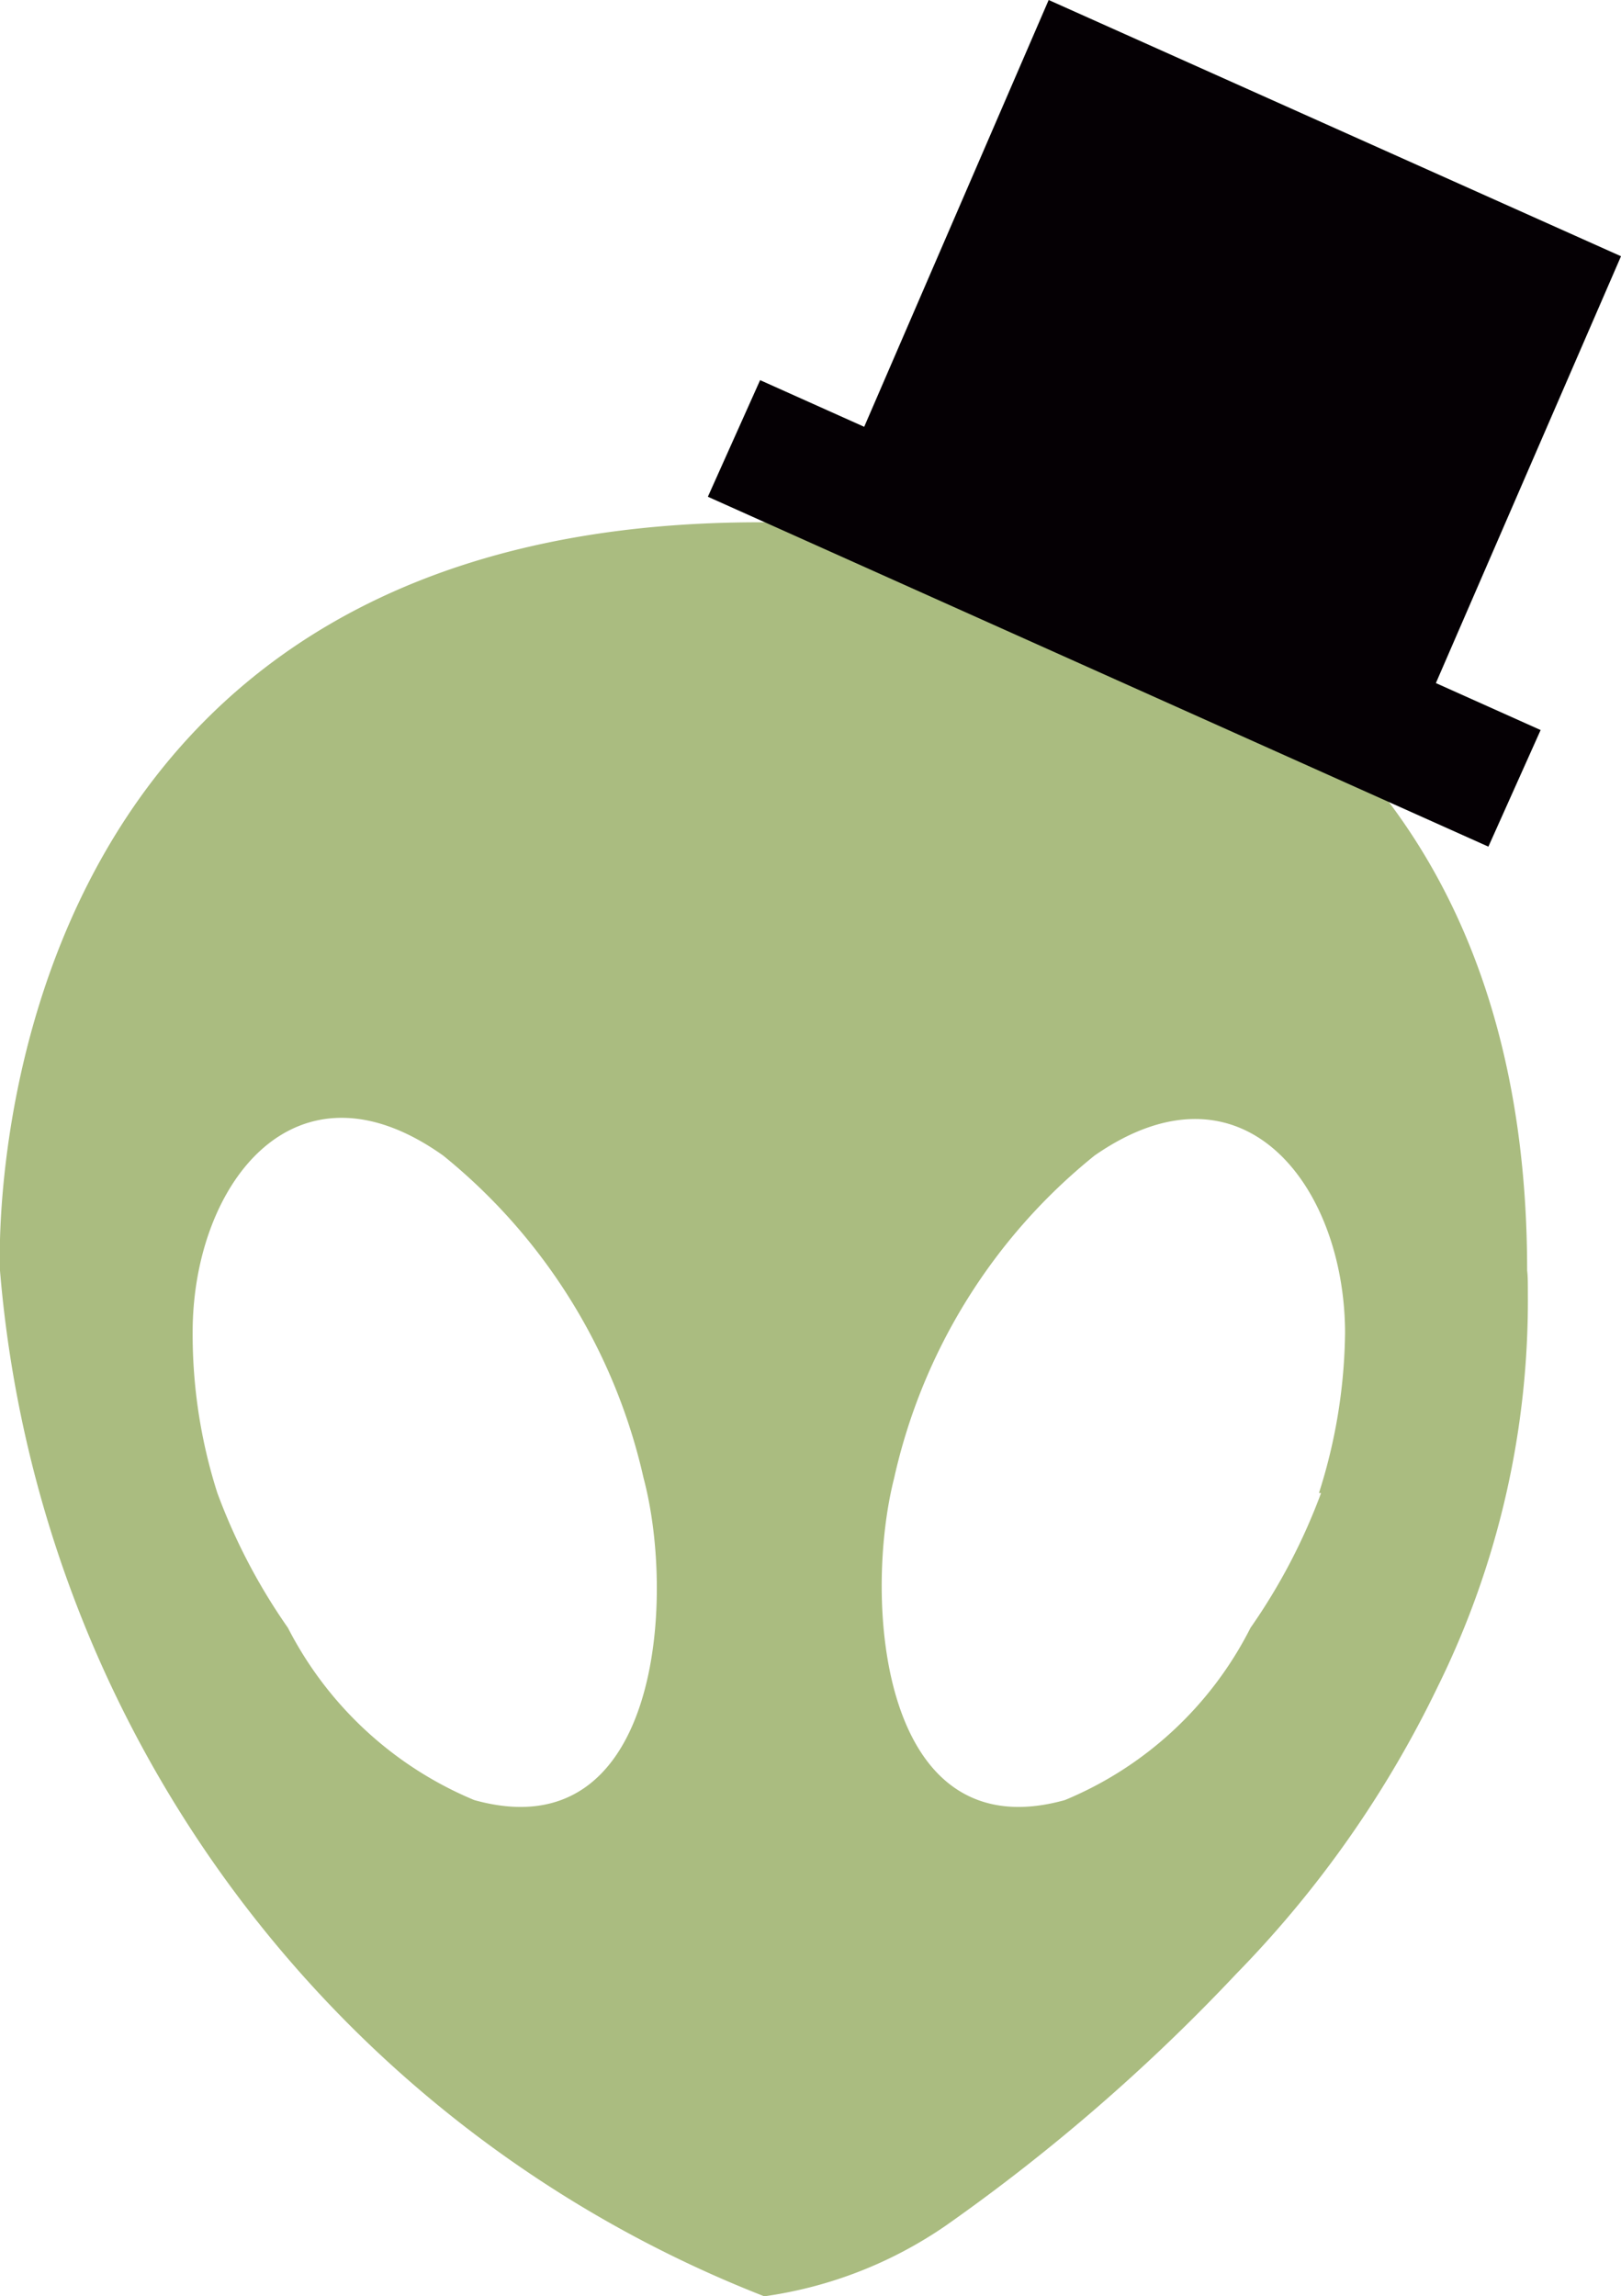
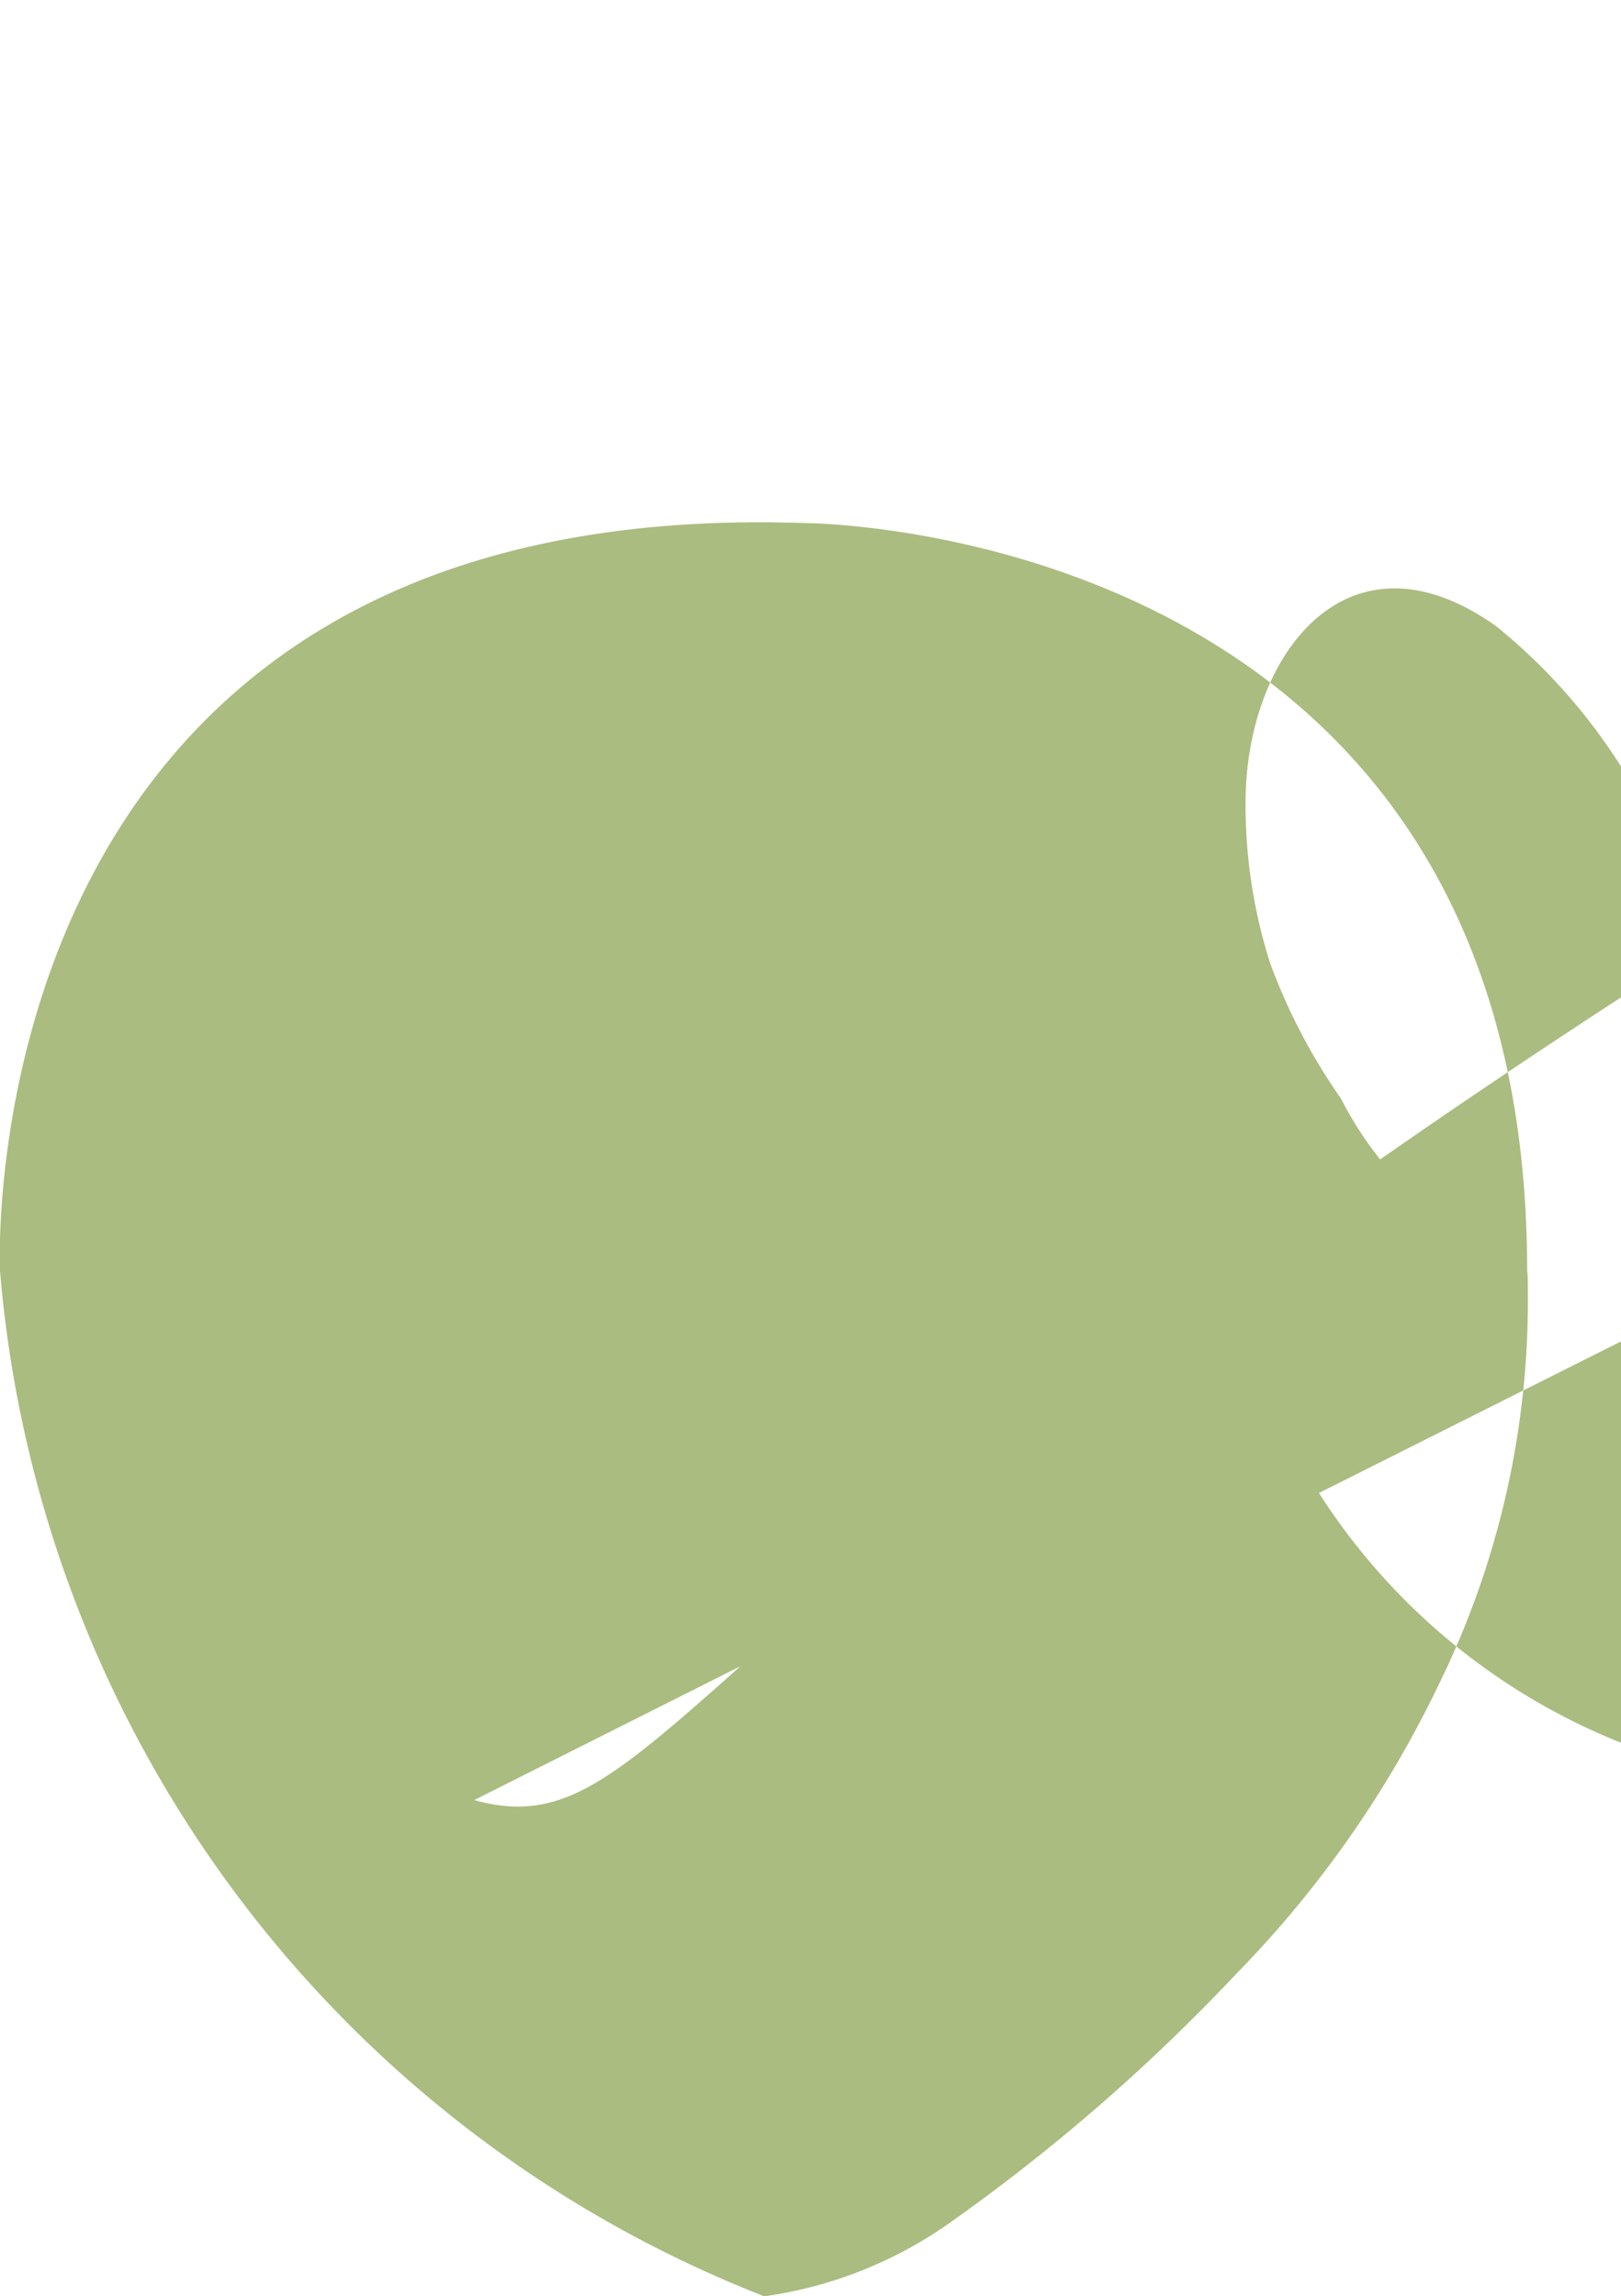
<svg xmlns="http://www.w3.org/2000/svg" viewBox="0 0 22.97 32.53">
  <defs>
    <style>.cls-1{fill:#aabc80;}.cls-2{fill:#050004;}</style>
  </defs>
  <g id="Layer_2" data-name="Layer 2">
    <g id="Layer_1-2" data-name="Layer 1">
-       <path class="cls-1" d="M21.64,18C21.64,7.41,11.4,7.41,11.4,7.41-.52,7,0,18,0,18A17.12,17.12,0,0,0,10.83,32.53a6,6,0,0,0,2.57-1,26.86,26.86,0,0,0,4.12-3.57,15.34,15.34,0,0,0,2.85-4.06,12.35,12.35,0,0,0,1.28-5.59C21.65,18.18,21.65,18.07,21.64,18ZM6.72,25.5a5.22,5.22,0,0,1-2.64-2.44,8.41,8.41,0,0,1-1-1.91,7.38,7.38,0,0,1-.35-2.28c0-2.08,1.44-4,3.55-2.5a8.19,8.19,0,0,1,2.84,4.57C9.58,22.67,9.34,26.23,6.72,25.5Zm12-4.35a8.44,8.44,0,0,1-1,1.91,5.16,5.16,0,0,1-2.63,2.44c-2.62.73-2.86-2.83-2.42-4.56a8.14,8.14,0,0,1,2.84-4.57c2.1-1.46,3.54.42,3.55,2.5A7.69,7.69,0,0,1,18.69,21.15Z" />
-       <rect class="cls-2" x="9.87" y="7.79" width="12.12" height="1.81" transform="translate(4.95 -5.76) rotate(24.14)" />
-       <polygon class="cls-2" points="20.02 10.43 11.92 6.8 14.86 0 22.97 3.63 20.02 10.43" />
+       <path class="cls-1" d="M21.64,18C21.64,7.41,11.4,7.41,11.4,7.41-.52,7,0,18,0,18A17.12,17.12,0,0,0,10.83,32.53a6,6,0,0,0,2.57-1,26.86,26.86,0,0,0,4.12-3.57,15.34,15.34,0,0,0,2.85-4.06,12.35,12.35,0,0,0,1.28-5.59C21.65,18.18,21.65,18.07,21.64,18Za5.22,5.22,0,0,1-2.64-2.44,8.41,8.41,0,0,1-1-1.91,7.38,7.38,0,0,1-.35-2.28c0-2.08,1.44-4,3.55-2.5a8.19,8.19,0,0,1,2.84,4.57C9.58,22.67,9.34,26.23,6.72,25.5Zm12-4.35a8.44,8.44,0,0,1-1,1.91,5.16,5.16,0,0,1-2.63,2.44c-2.62.73-2.86-2.83-2.42-4.56a8.14,8.14,0,0,1,2.84-4.57c2.1-1.46,3.54.42,3.55,2.5A7.69,7.69,0,0,1,18.69,21.15Z" />
    </g>
  </g>
</svg>